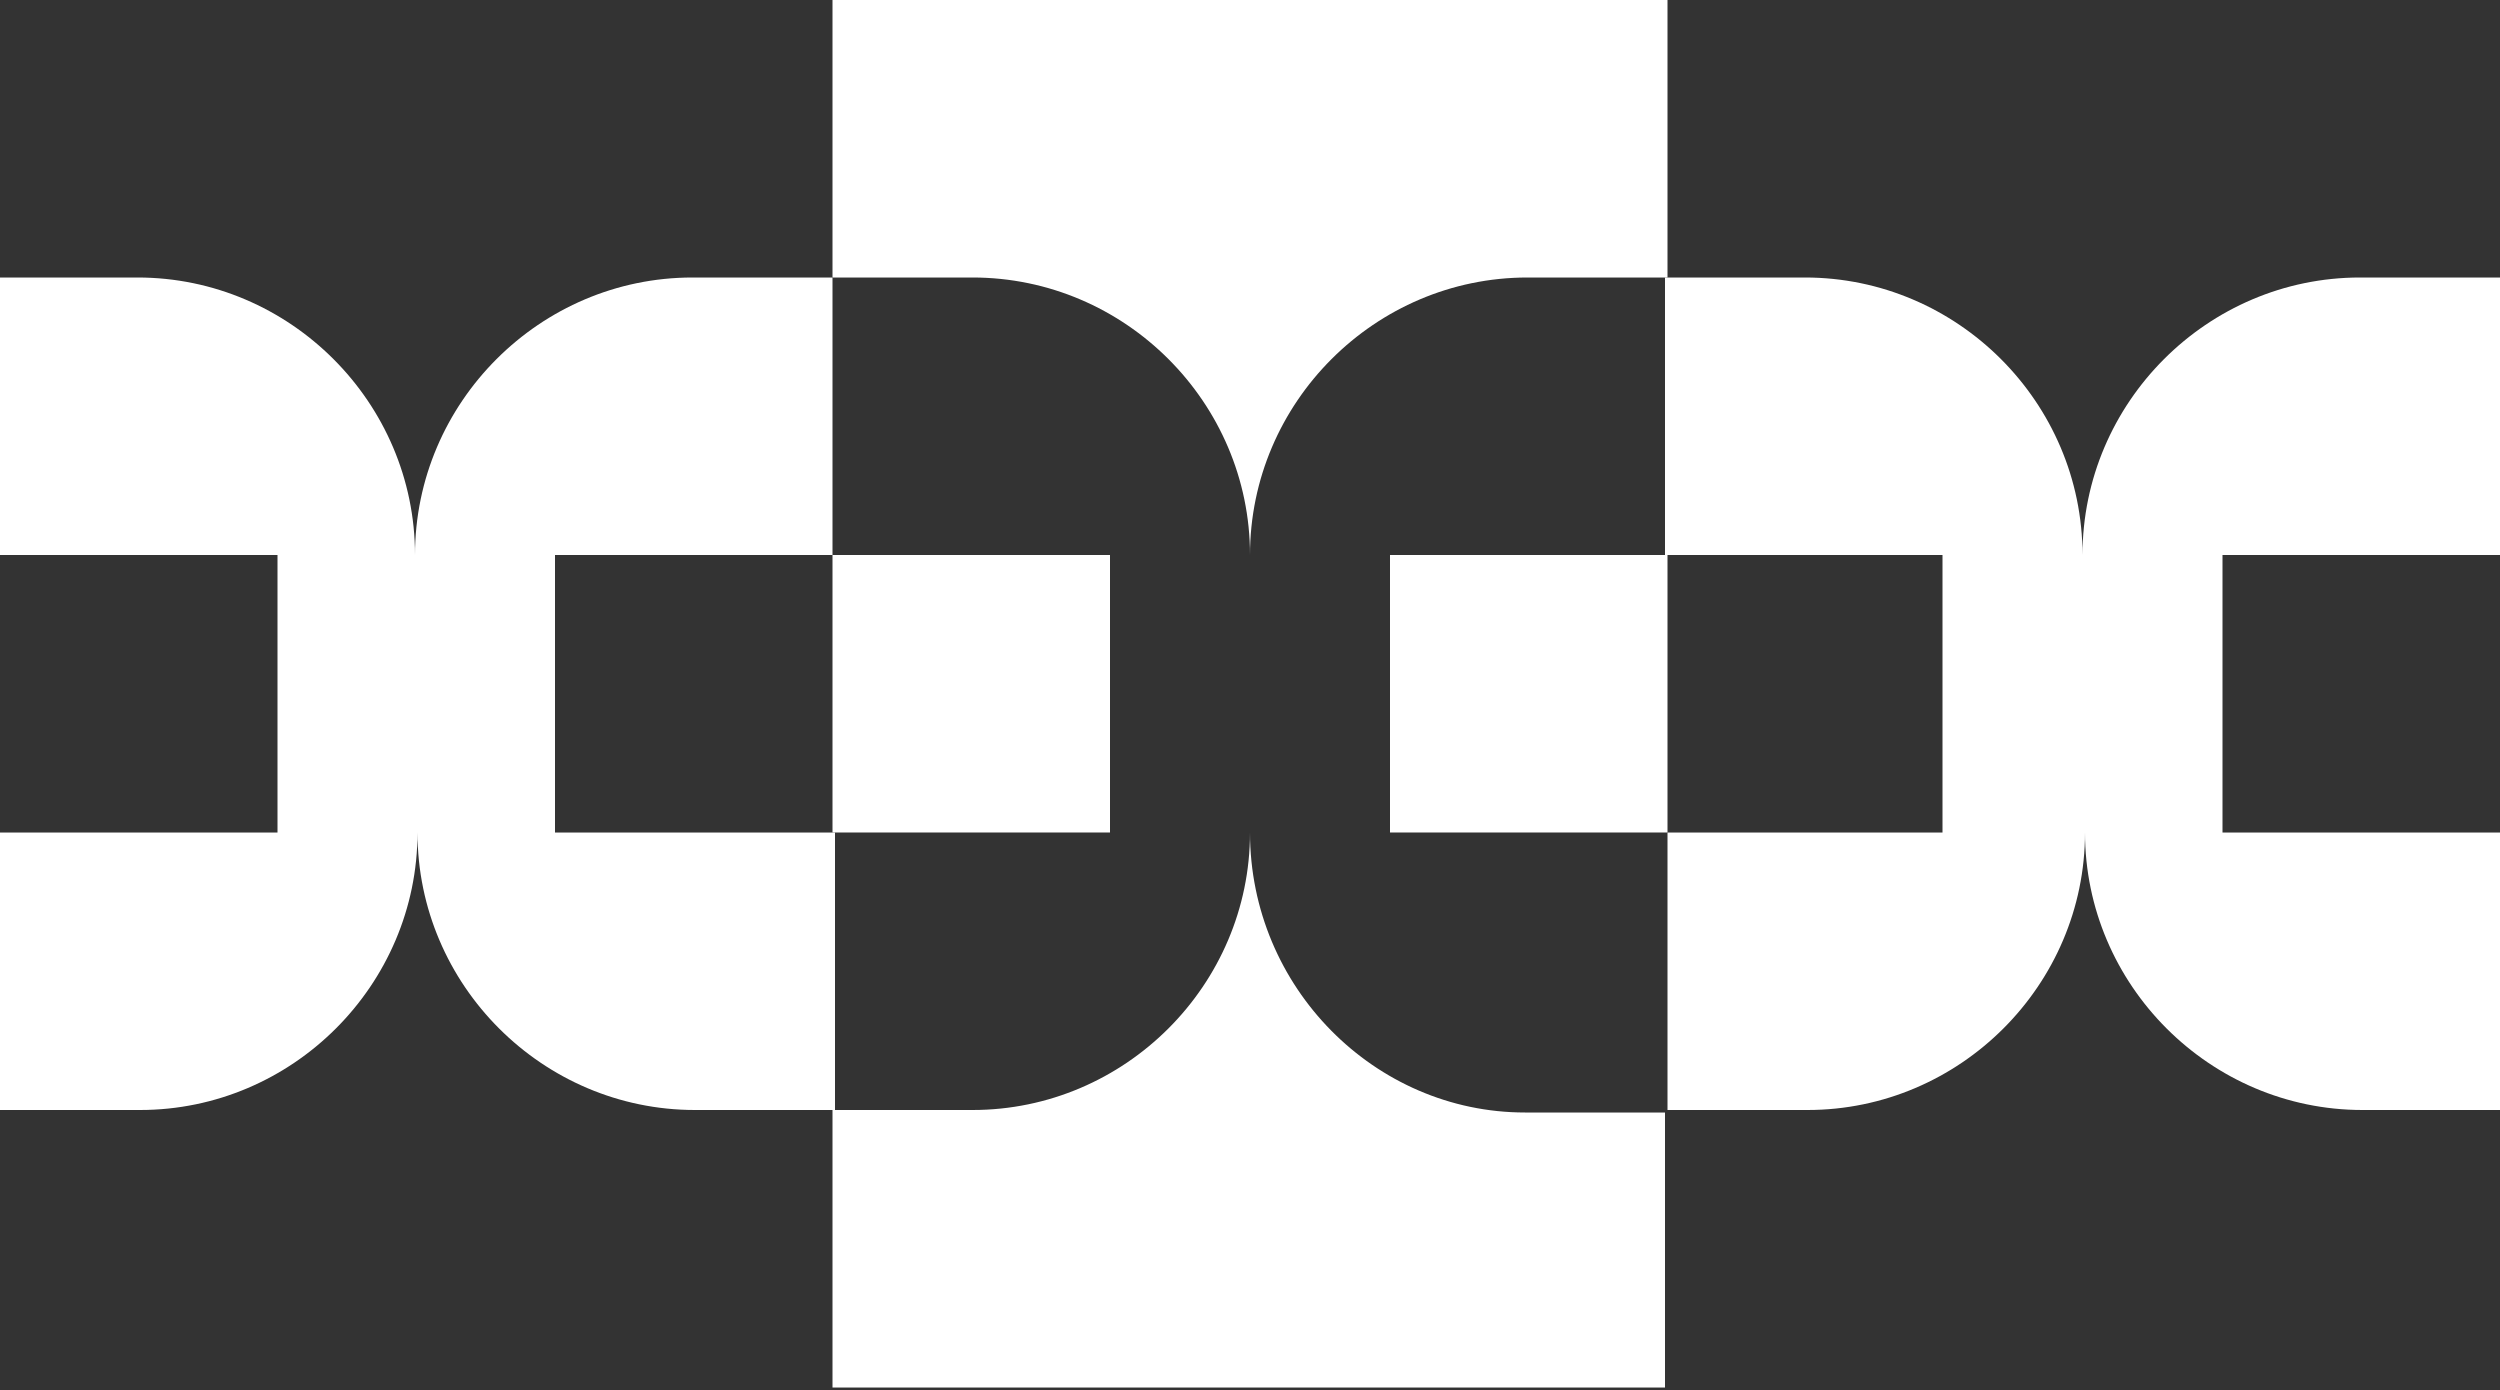
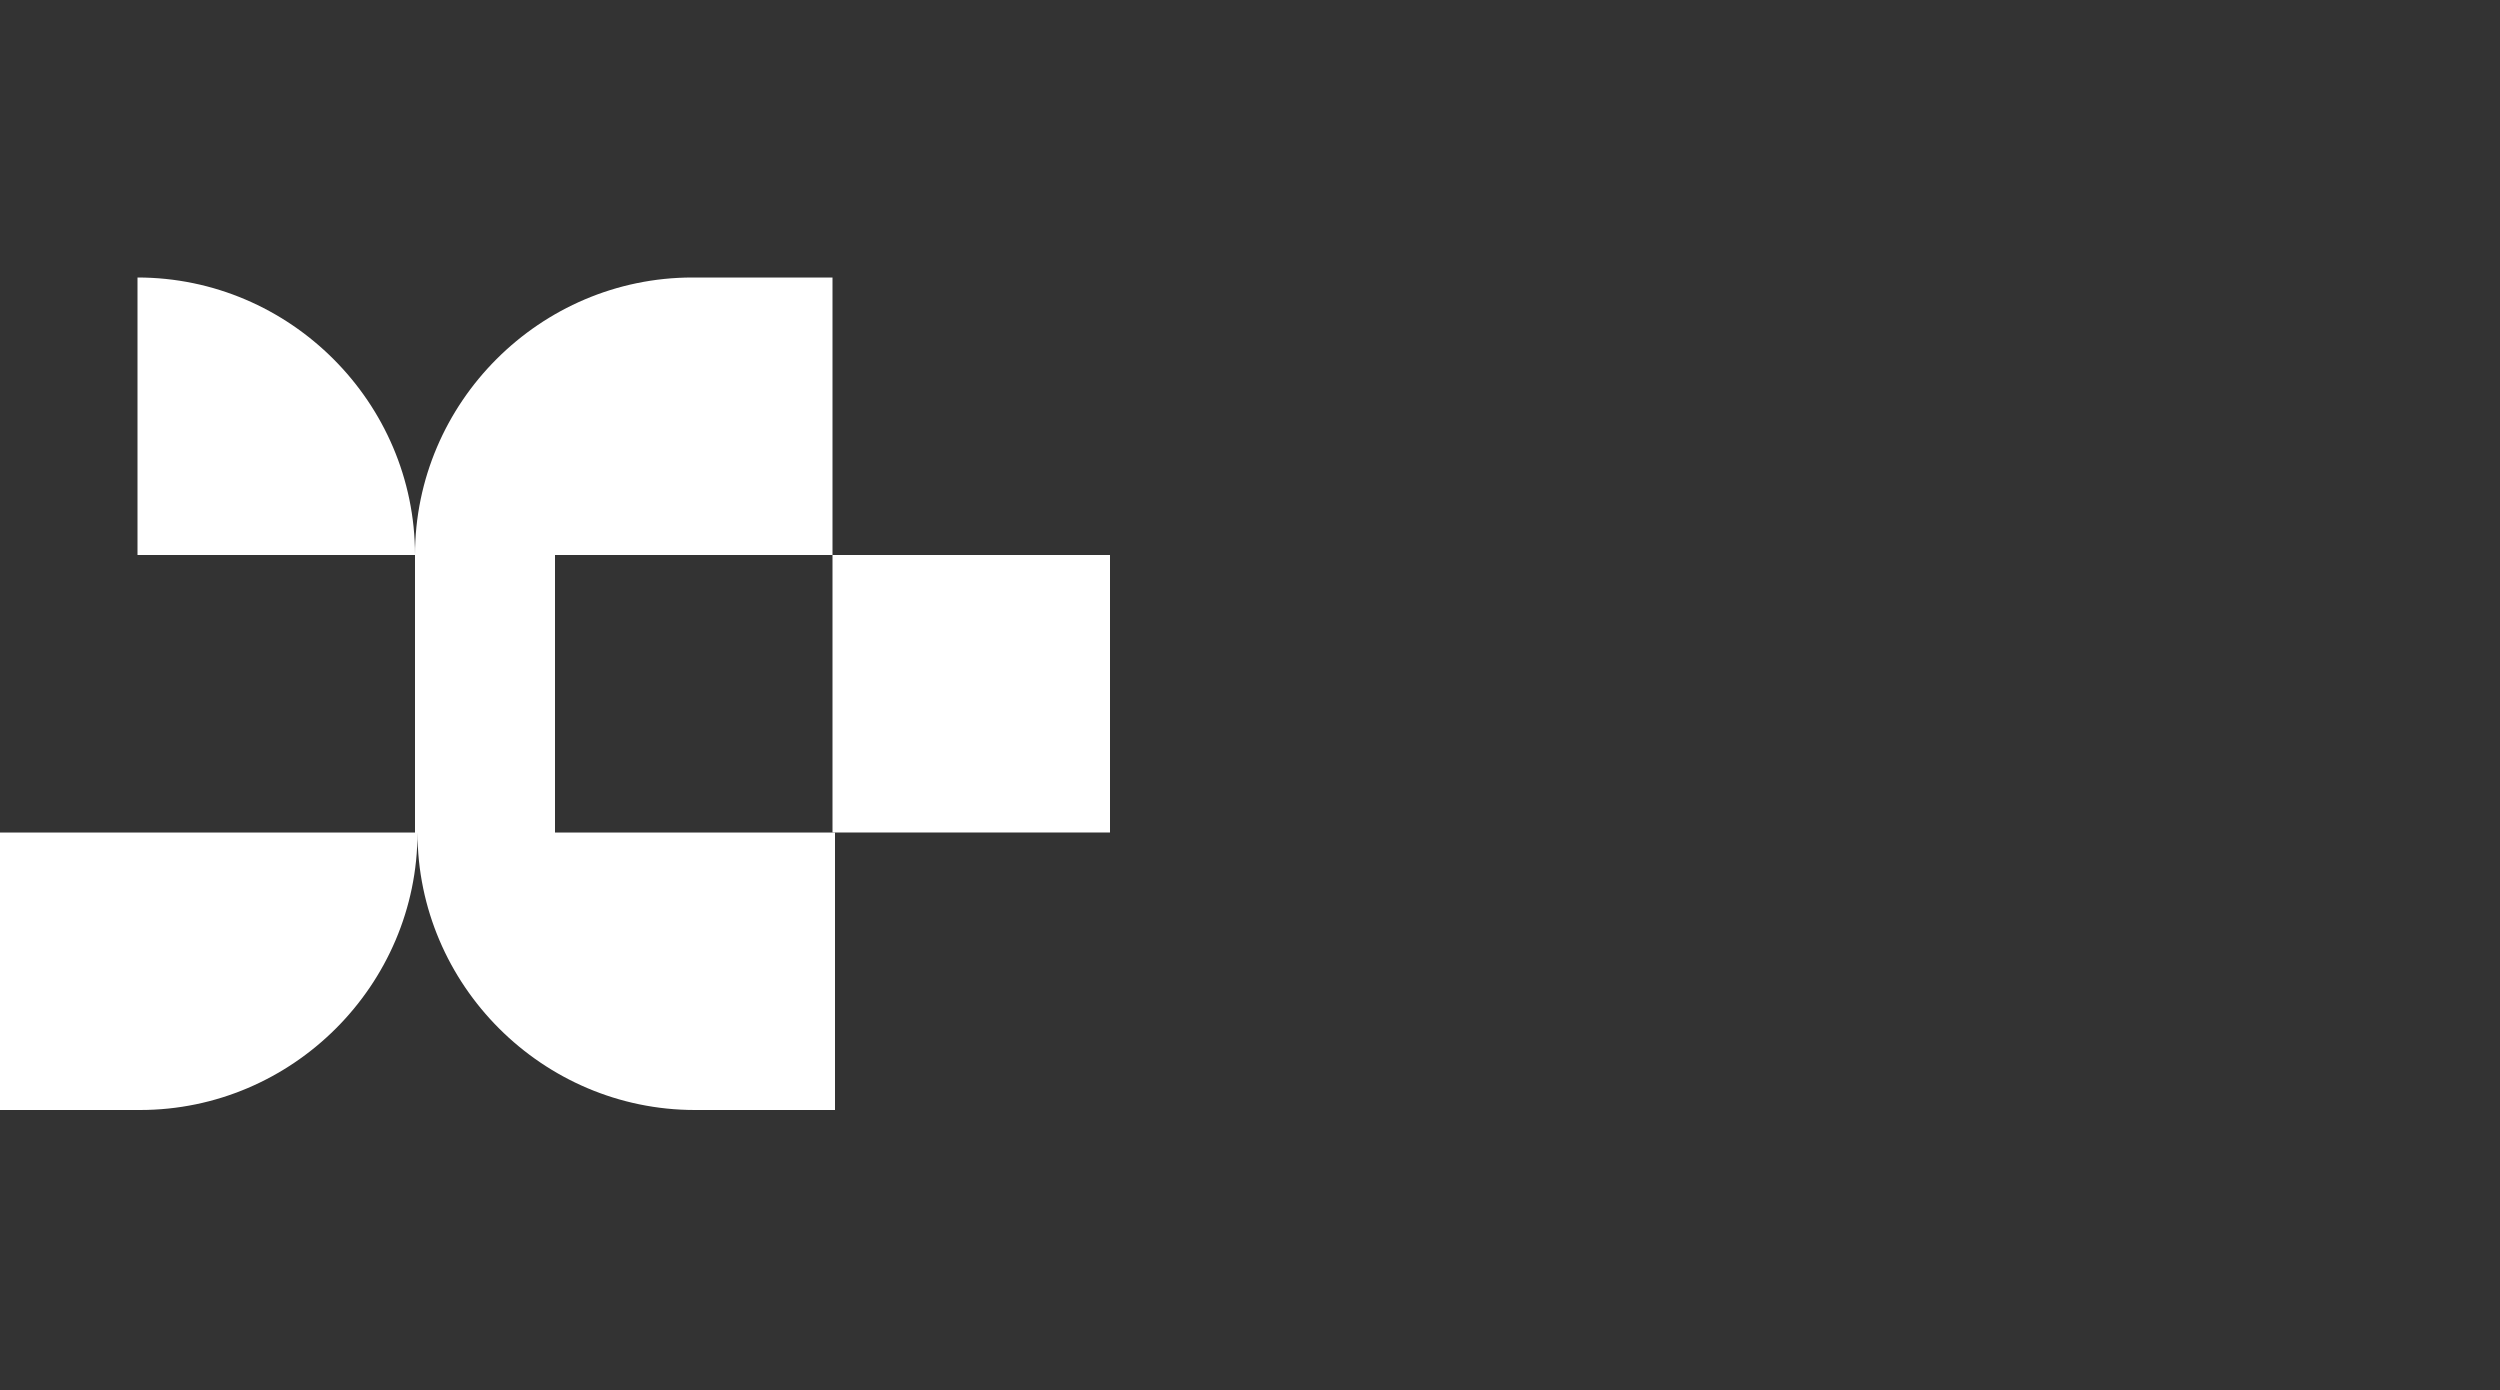
<svg xmlns="http://www.w3.org/2000/svg" version="1.1" id="Capa_1" x="0px" y="0px" viewBox="0 0 100 55.6" style="enable-background:new 0 0 100 55.6;" xml:space="preserve">
  <rect x="0" y="0" width="100" height="55.6" fill="#333333" stroke="none" />
  <style type="text/css">
	.st0{fill:#FFFFFF;}
</style>
  <g>
    <rect x="33.3" y="22.2" class="st0" width="11.1" height="11.1" />
-     <rect x="55.6" y="22.2" class="st0" width="11.1" height="11.1" />
-     <path class="st0" d="M50,33.3c0,6.1-5,11.1-11.1,11.1h-5.6v11.1h11.1h11.1h11.1v-11H61C55,44.5,50,39.5,50,33.3z" />
-     <path class="st0" d="M50,22.2c0-6.1,5-11.1,11.1-11.1h5.6V0H55.6H44.4H33.3v11.1h5.6C45,11.1,50,16.1,50,22.2z" />
-     <path class="st0" d="M22.2,33.3V22.2h11.1V11.1h-5.6c-6.1,0-11.1,5-11.1,11.1c0-6.1-5-11.1-11.1-11.1H0v11.1h11.1v11.1H0v11.1h5.6   c6.1,0,11.1-5,11.1-11.1c0,6.1,5,11.1,11.1,11.1h5.6V33.3H22.2z" />
-     <path class="st0" d="M100,22.2V11.1h-5.6c-6.1,0-11.1,5-11.1,11.1c0-6.1-5-11.1-11.1-11.1h-5.6v11.1h11.1v11.1h-11v11.1h5.6   c6.1,0,11.1-5,11.1-11.1c0,6.1,5,11.1,11.1,11.1h5.6V33.3H88.9V22.2H100z" />
+     <path class="st0" d="M22.2,33.3V22.2h11.1V11.1h-5.6c-6.1,0-11.1,5-11.1,11.1c0-6.1-5-11.1-11.1-11.1v11.1h11.1v11.1H0v11.1h5.6   c6.1,0,11.1-5,11.1-11.1c0,6.1,5,11.1,11.1,11.1h5.6V33.3H22.2z" />
  </g>
</svg>